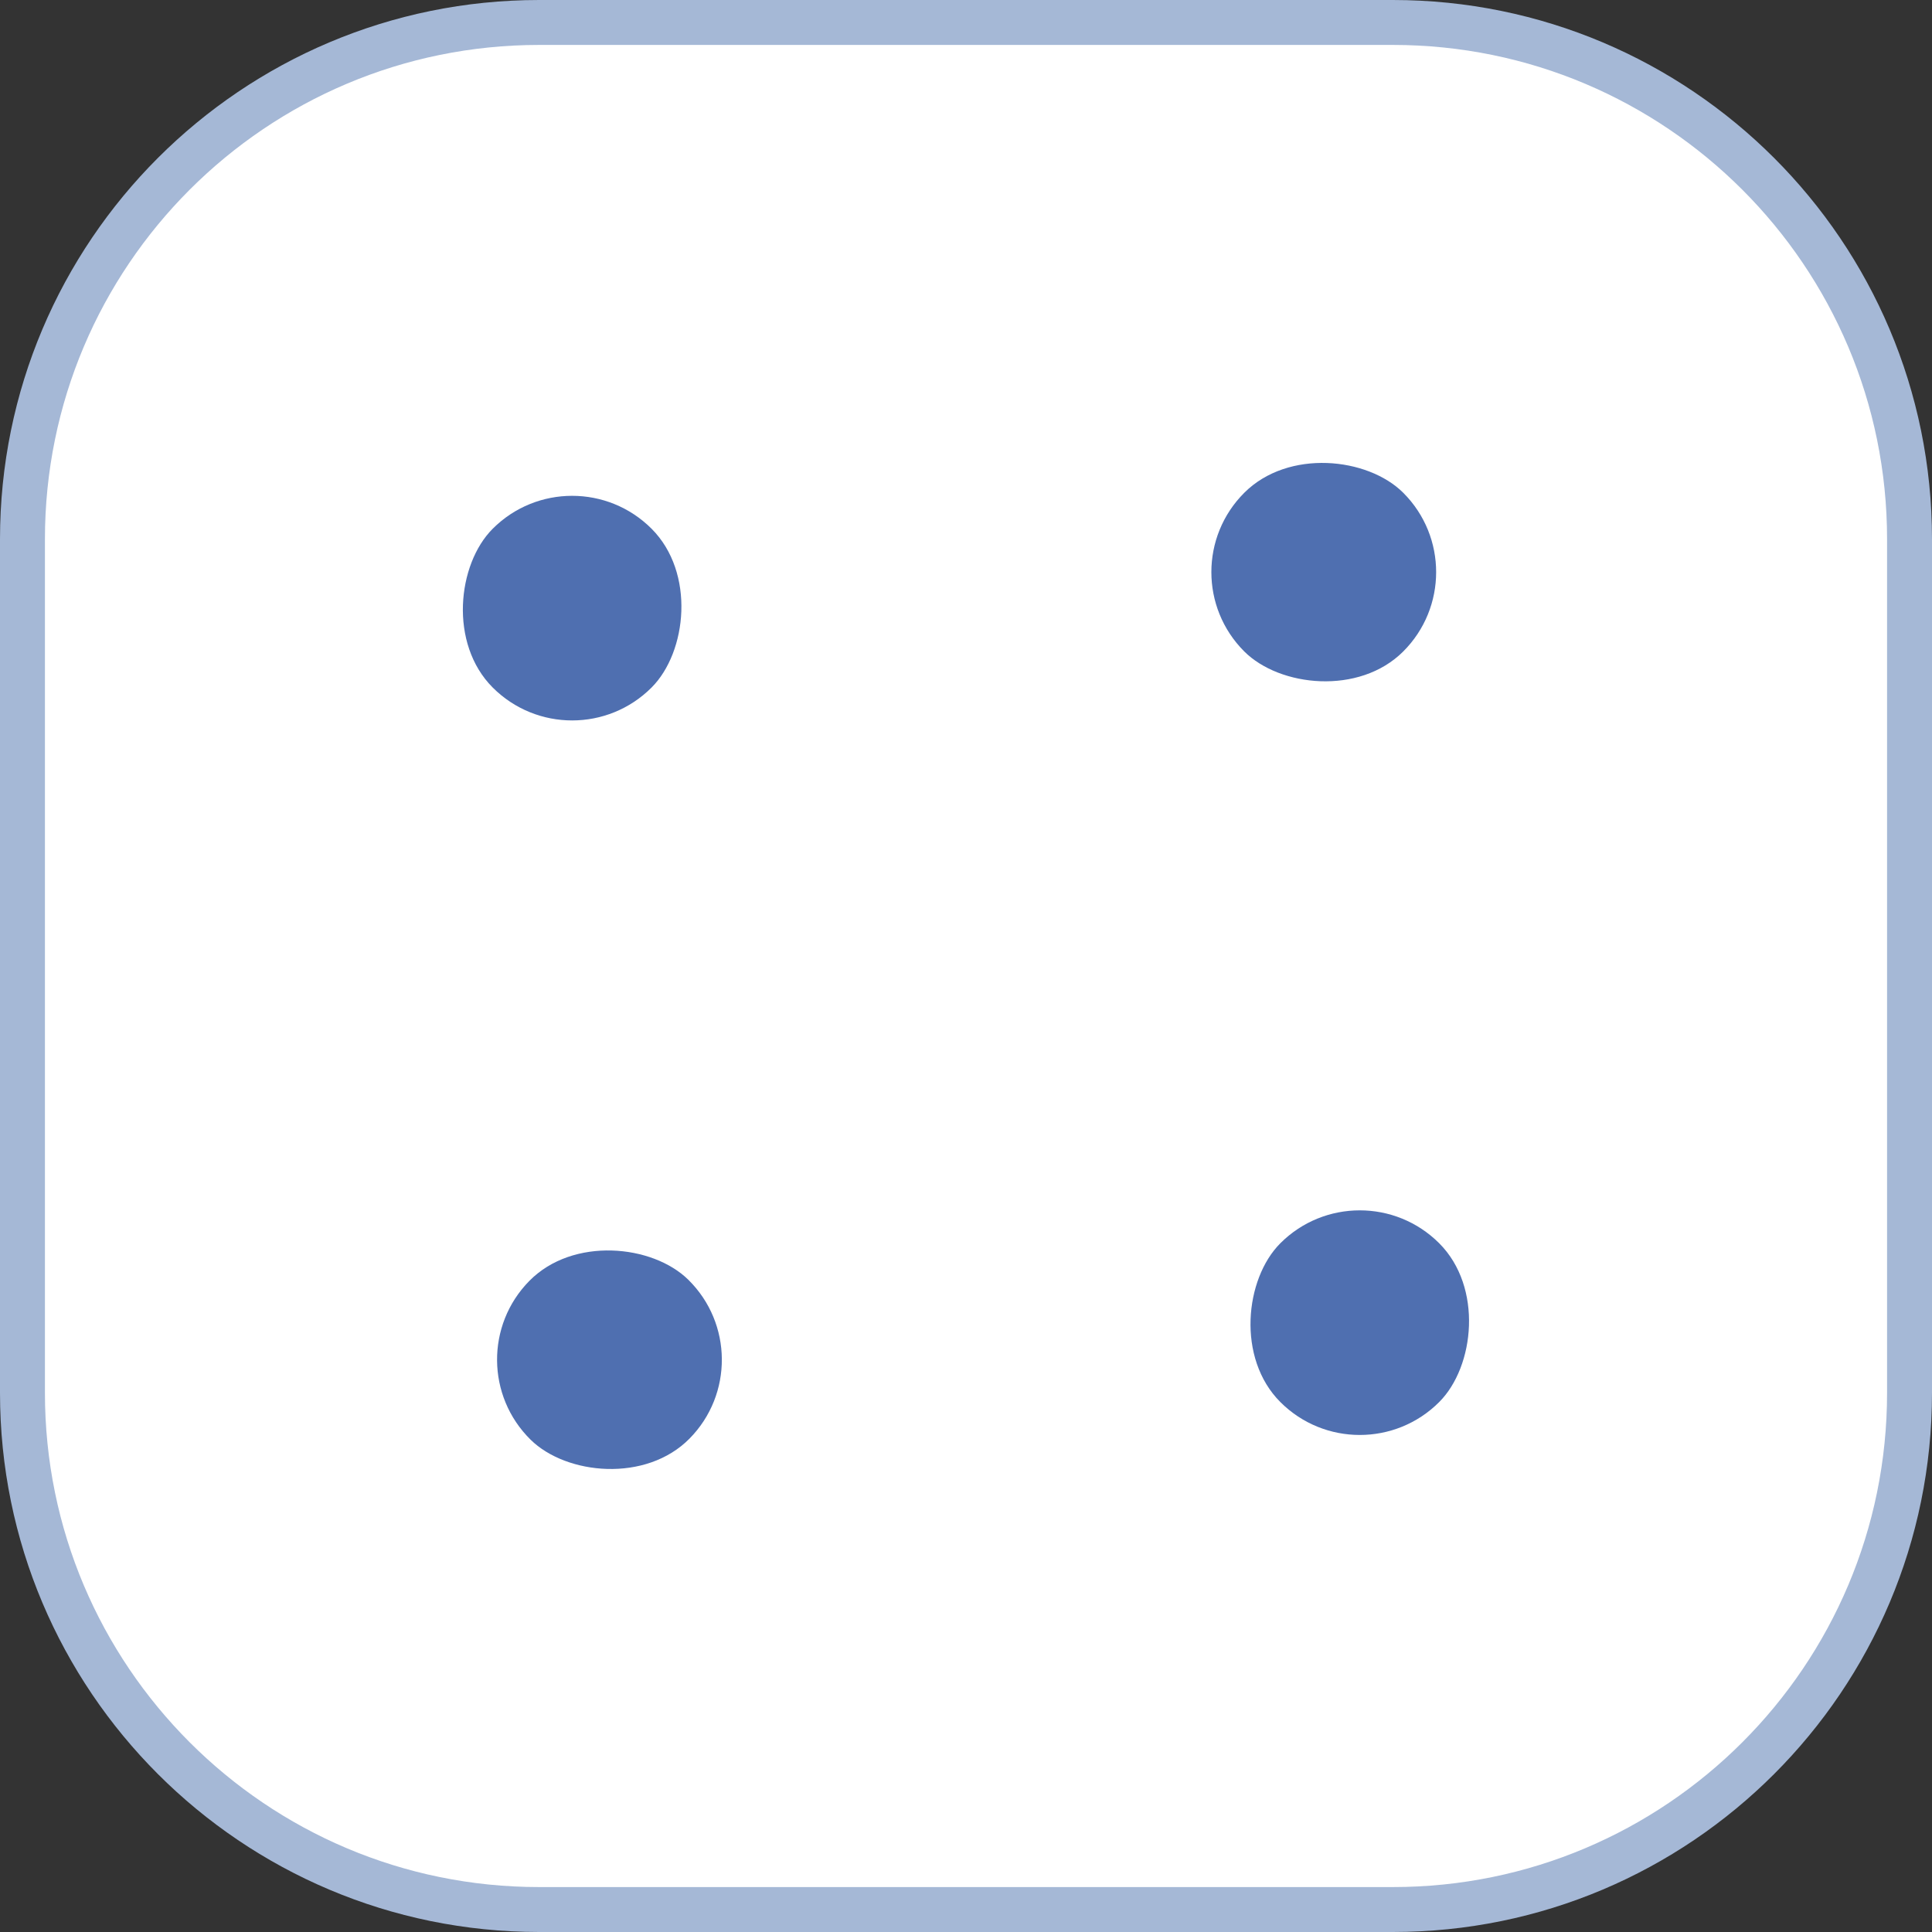
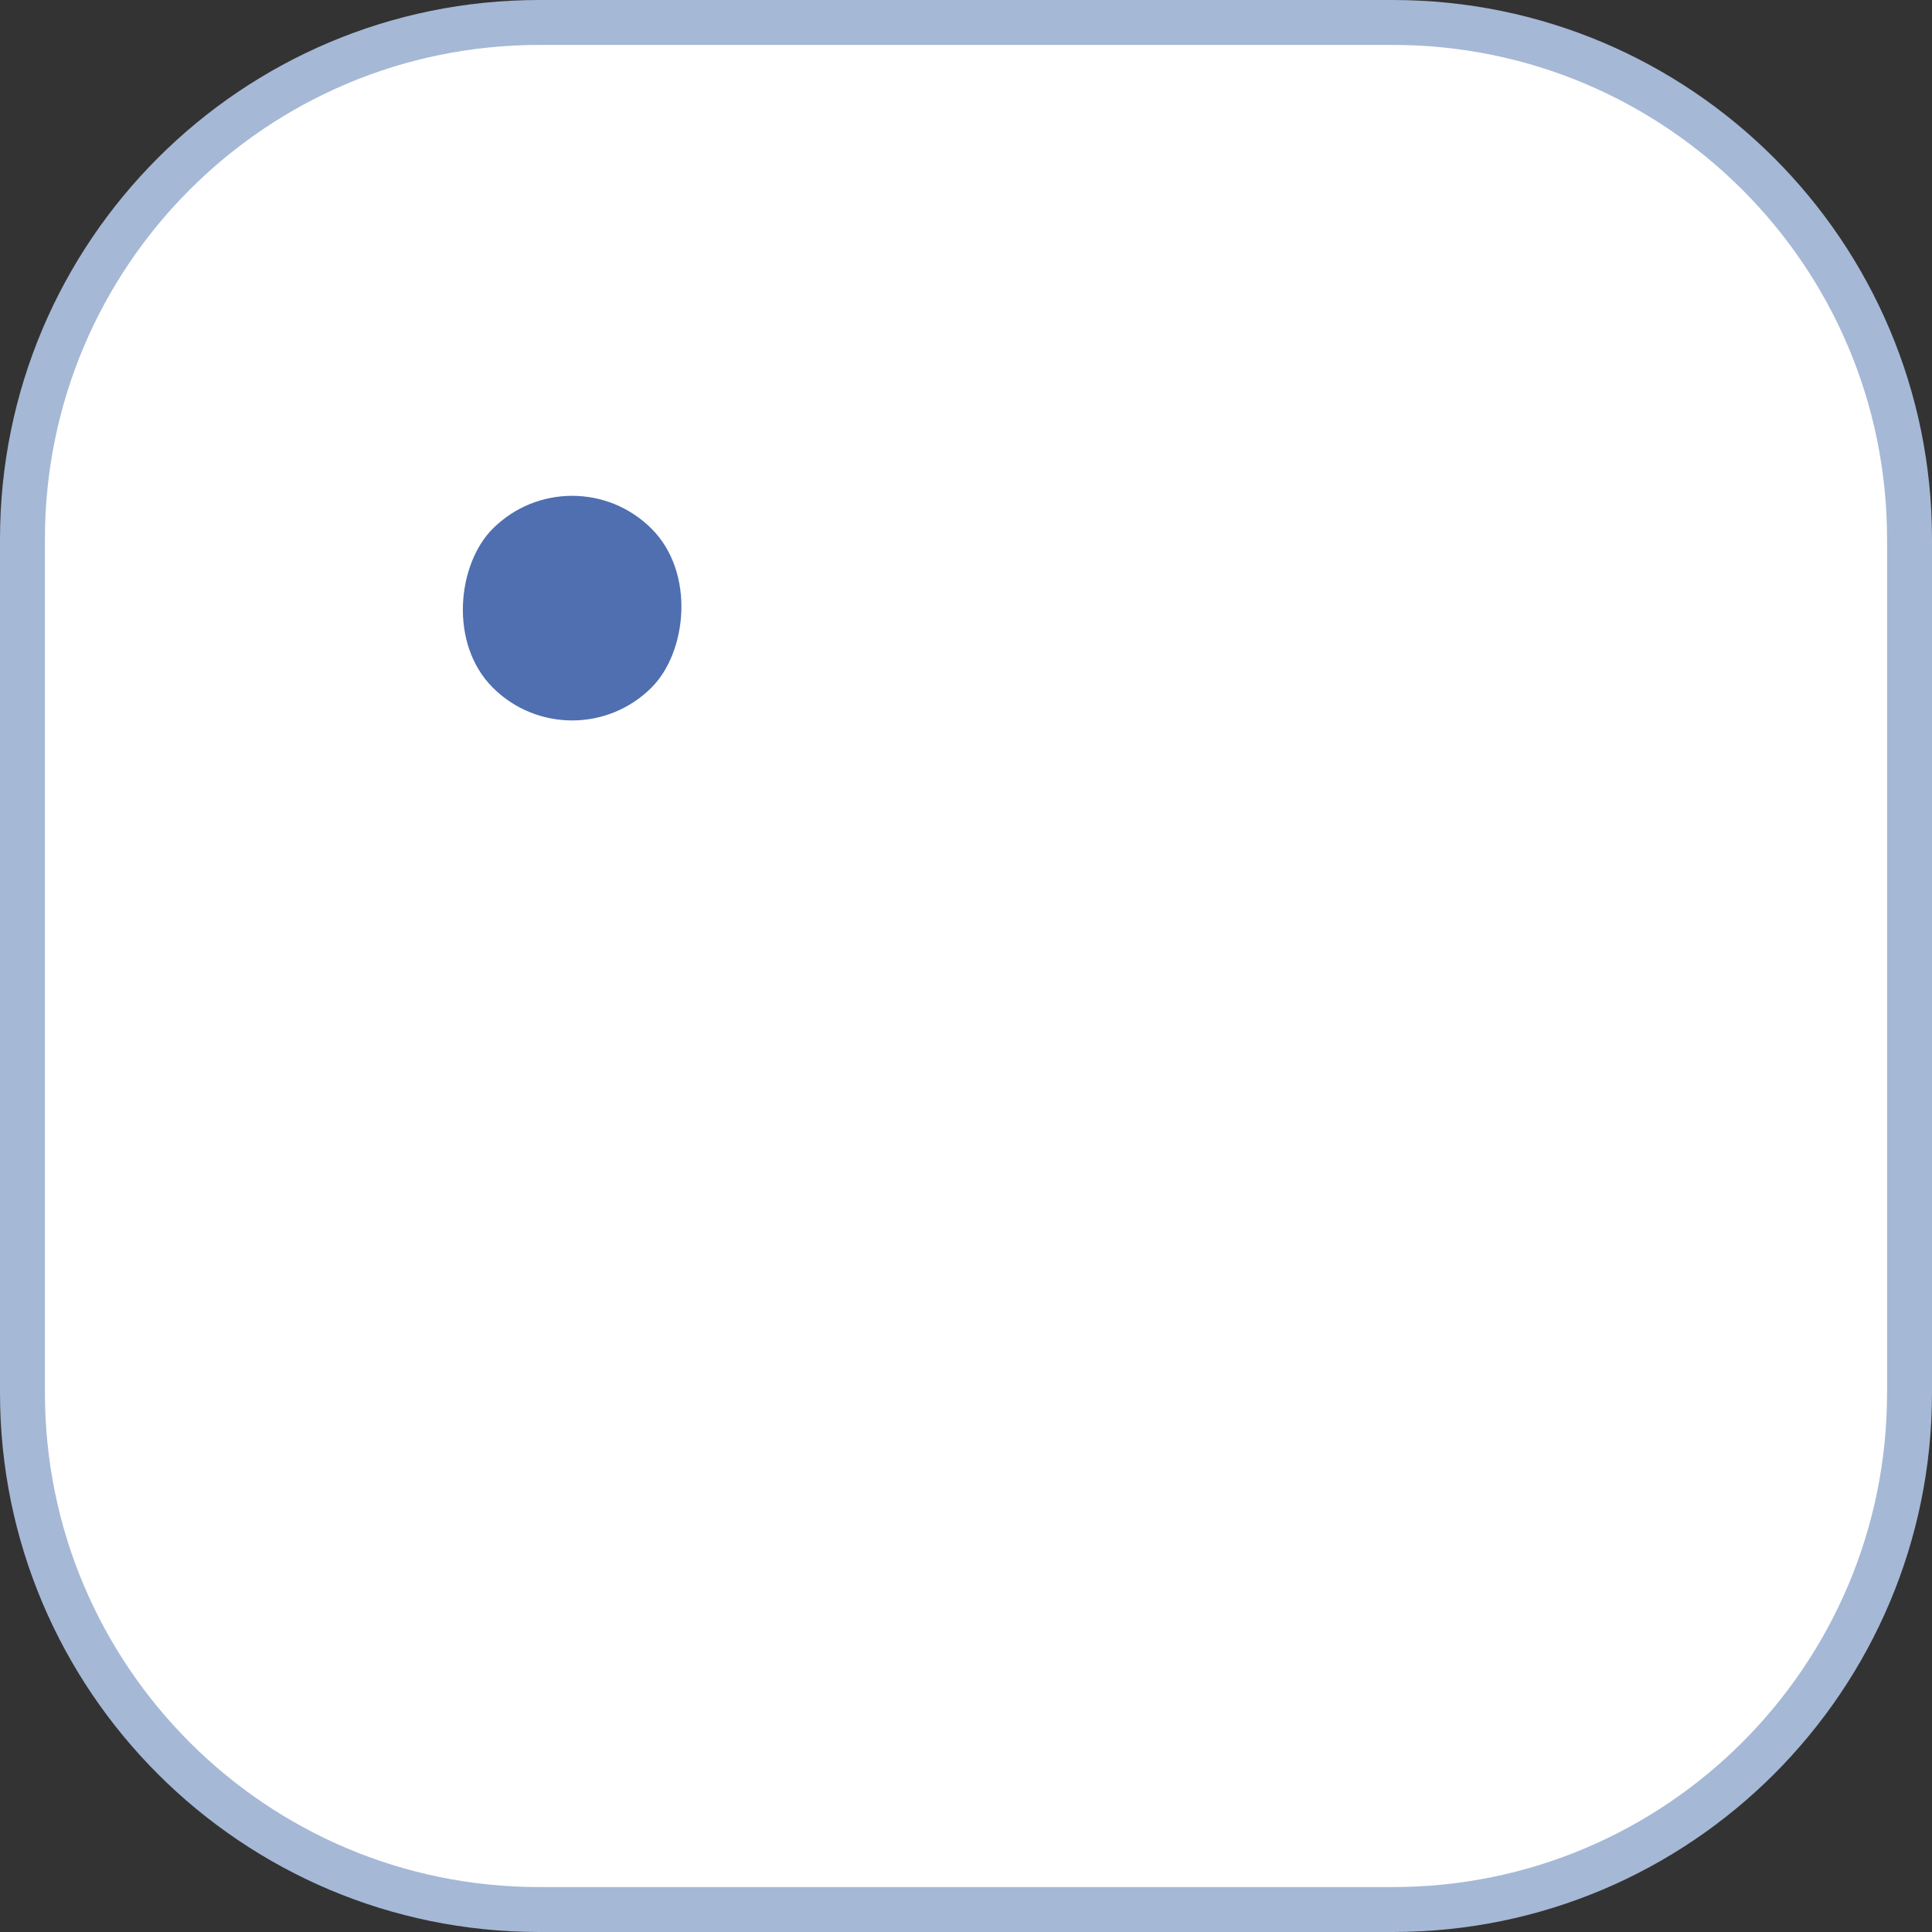
<svg xmlns="http://www.w3.org/2000/svg" width="43" height="43" viewBox="0 0 43 43" fill="none">
  <rect x="0" y="0" width="43" height="43" fill="#333333" stroke="none" />
  <path d="M0.5 12C0.5 5.649 5.649 0.5 12 0.5H31C37.351 0.5 42.5 5.649 42.5 12V31C42.5 37.351 37.351 42.5 31 42.5H12C5.649 42.5 0.5 37.351 0.5 31V12Z" fill="white" />
  <rect width="5" height="5" rx="2.5" transform="matrix(0.707 0.707 -0.707 0.707 12.734 10)" fill="#4F6FB0" />
-   <rect width="5" height="5" rx="2.5" transform="matrix(-0.708 0.706 -0.707 -0.707 33 12.736)" fill="#4F6FB0" />
-   <rect width="5" height="5" rx="2.5" transform="matrix(-0.707 -0.707 0.707 -0.707 30.264 32.973)" fill="#4F6FB0" />
-   <rect width="5" height="5" rx="2.5" transform="matrix(0.702 -0.712 0.713 0.702 10.027 30.288)" fill="#4F6FB0" />
  <path d="M0.5 12C0.5 5.649 5.649 0.5 12 0.5H31C37.351 0.5 42.5 5.649 42.5 12V31C42.5 37.351 37.351 42.5 31 42.5H12C5.649 42.5 0.5 37.351 0.5 31V12Z" stroke="#A5B8D6" />
</svg>